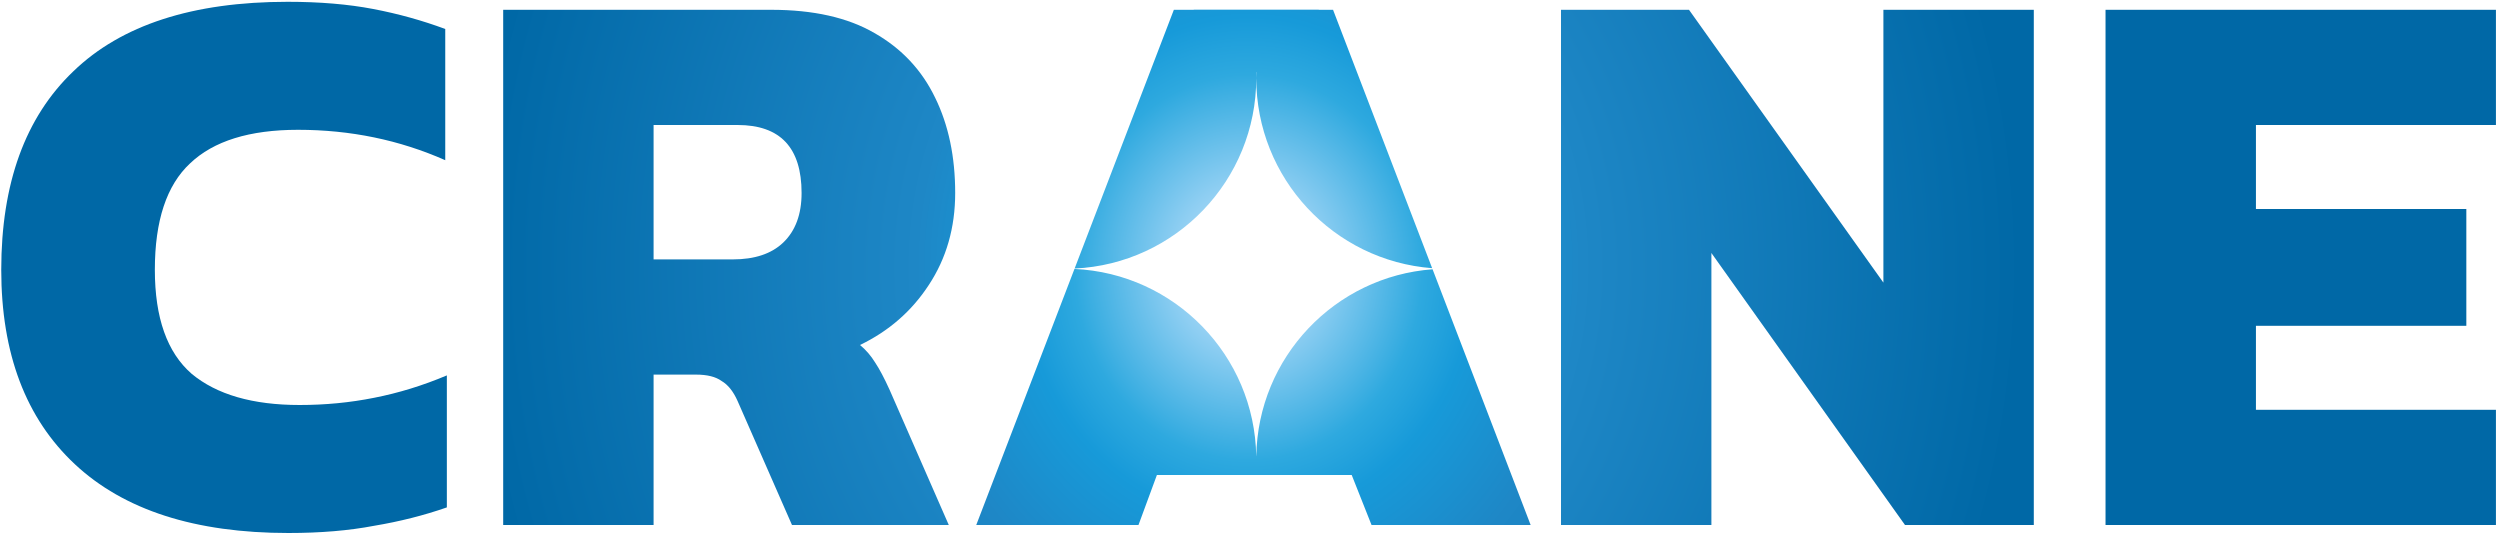
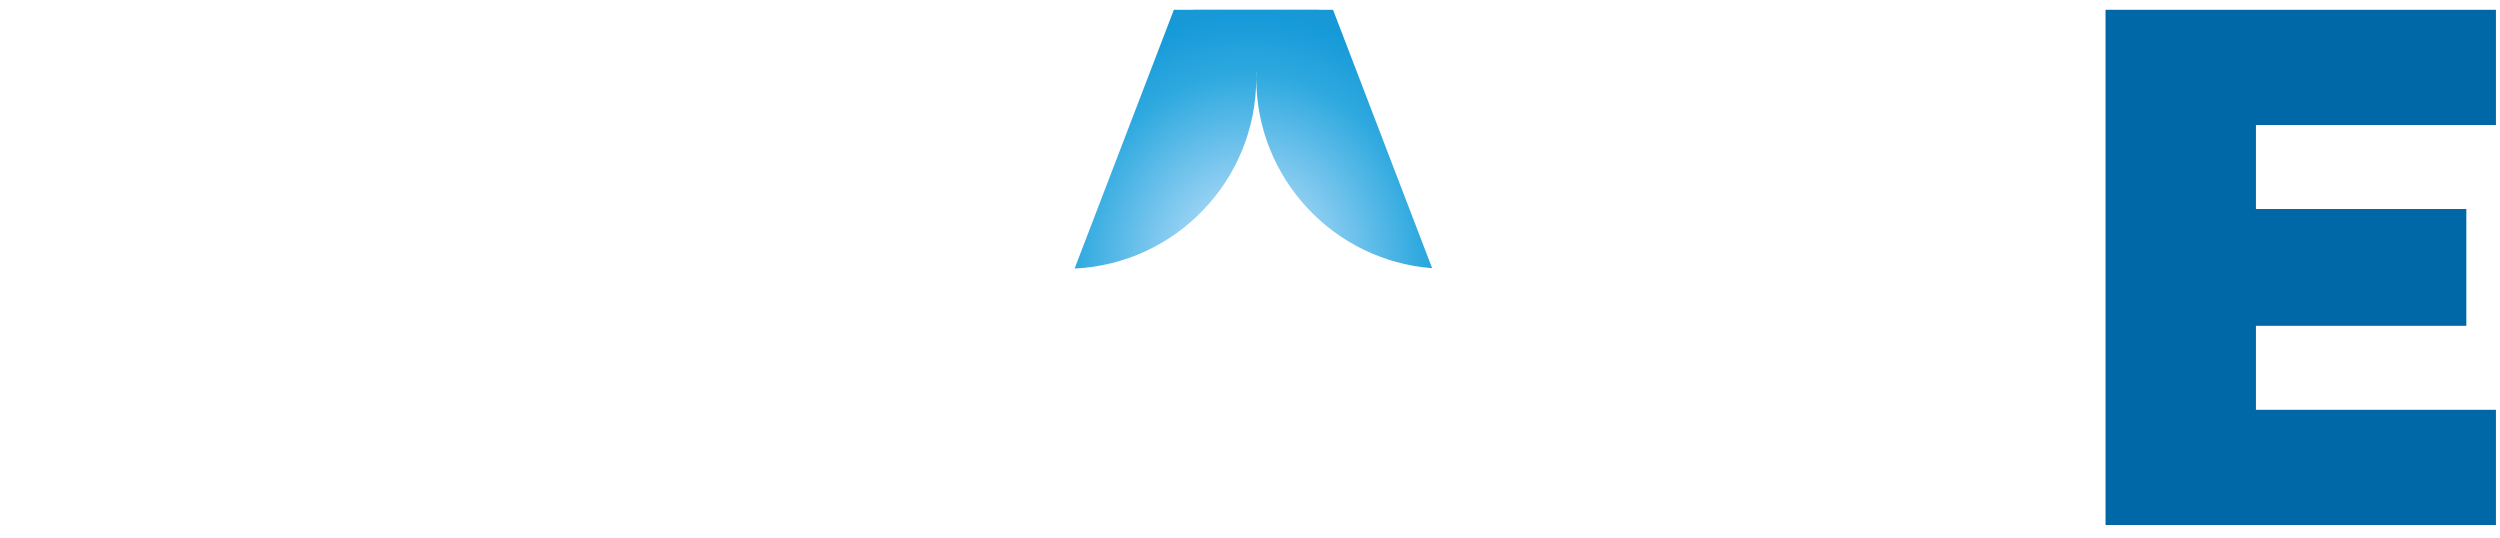
<svg xmlns="http://www.w3.org/2000/svg" width="400" height="86" viewBox="0 0 400 86" fill="none">
-   <path d="M46.152 85.28C31.219 85.28 19.827 81.611 11.976 74.272C4.125 66.933 0.2 56.565 0.2 43.168C0.2 29.344 4.04 18.763 11.72 11.424C19.4 4 30.835 0.288 46.024 0.288C51.144 0.288 55.709 0.672 59.72 1.44C63.731 2.208 67.571 3.275 71.24 4.64V25.632C63.901 22.389 56.051 20.768 47.688 20.768C39.923 20.768 34.163 22.56 30.408 26.144C26.653 29.643 24.776 35.317 24.776 43.168C24.776 50.848 26.739 56.395 30.664 59.808C34.675 63.136 40.435 64.8 47.944 64.8C52.04 64.8 56.008 64.416 59.848 63.648C63.773 62.88 67.656 61.685 71.496 60.064V81.184C67.827 82.464 63.944 83.445 59.848 84.128C55.837 84.896 51.272 85.28 46.152 85.28Z" fill="url(#radial_gradient)" />
-   <path d="M80.51 84V1.568H123.39C130.131 1.568 135.635 2.805 139.902 5.28C144.254 7.755 147.497 11.211 149.63 15.648C151.763 20 152.83 25.077 152.83 30.88C152.83 36.427 151.422 41.333 148.606 45.6C145.875 49.781 142.206 52.981 137.598 55.2C138.537 55.968 139.347 56.907 140.03 58.016C140.713 59.04 141.481 60.491 142.334 62.368L151.806 84H126.718L118.014 64.16C117.331 62.624 116.478 61.557 115.454 60.96C114.515 60.277 113.15 59.936 111.358 59.936H104.574V84H80.51ZM104.574 41.504H117.246C120.745 41.504 123.433 40.608 125.31 38.816C127.273 36.939 128.254 34.293 128.254 30.88C128.254 23.627 124.841 20 118.014 20H104.574V41.504Z" fill="url(#radial_gradient)" />
-   <path d="M249.76 84V1.568H270.24L301.344 45.216V1.568H325.408V84H304.8L273.824 40.48V84H249.76Z" fill="url(#radial_gradient)" />
  <path d="M336.885 84V1.568H399.349V20H360.949V33.44H394.613V52.128H360.949V65.568H399.349V84H336.885Z" fill="url(#radial_gradient)" />
  <path d="M191 1.55H211V1.568H213.288L229.144 42.91C213.4 41.708 201 28.552 201 12.5C201 12.182 201.005 11.866 201.015 11.55H200.985C200.995 11.866 201 12.182 201 12.5C201 28.863 188.115 42.216 171.938 42.967L187.816 1.568H191V1.55Z" fill="url(#radial_gradient)" />
-   <path d="M201.004 73C201.259 57.153 213.599 44.243 229.211 43.085L244.904 84H219.446L216.273 76H185.104L182.157 84H156.2L171.913 43.032C187.937 43.763 200.737 56.858 200.996 73H201.004Z" fill="url(#radial_gradient)" />
  <defs>
    <radialGradient id="radial_gradient" cx="0" cy="0" r="1" gradientUnits="userSpaceOnUse" gradientTransform="translate(199.775 42.784) scale(199.775 224.433)">
      <stop stop-color="#D5EBFF" />
      <stop offset="0.061" stop-color="#8ECEF2" />
      <stop offset="0.138" stop-color="#2EA9DF" />
      <stop offset="0.179" stop-color="#179AD9" />
      <stop offset="0.268" stop-color="#1E87C6" />
      <stop offset="0.617" stop-color="#0068A6" />
      <stop offset="1" stop-color="#0068A6" />
    </radialGradient>
  </defs>
</svg>